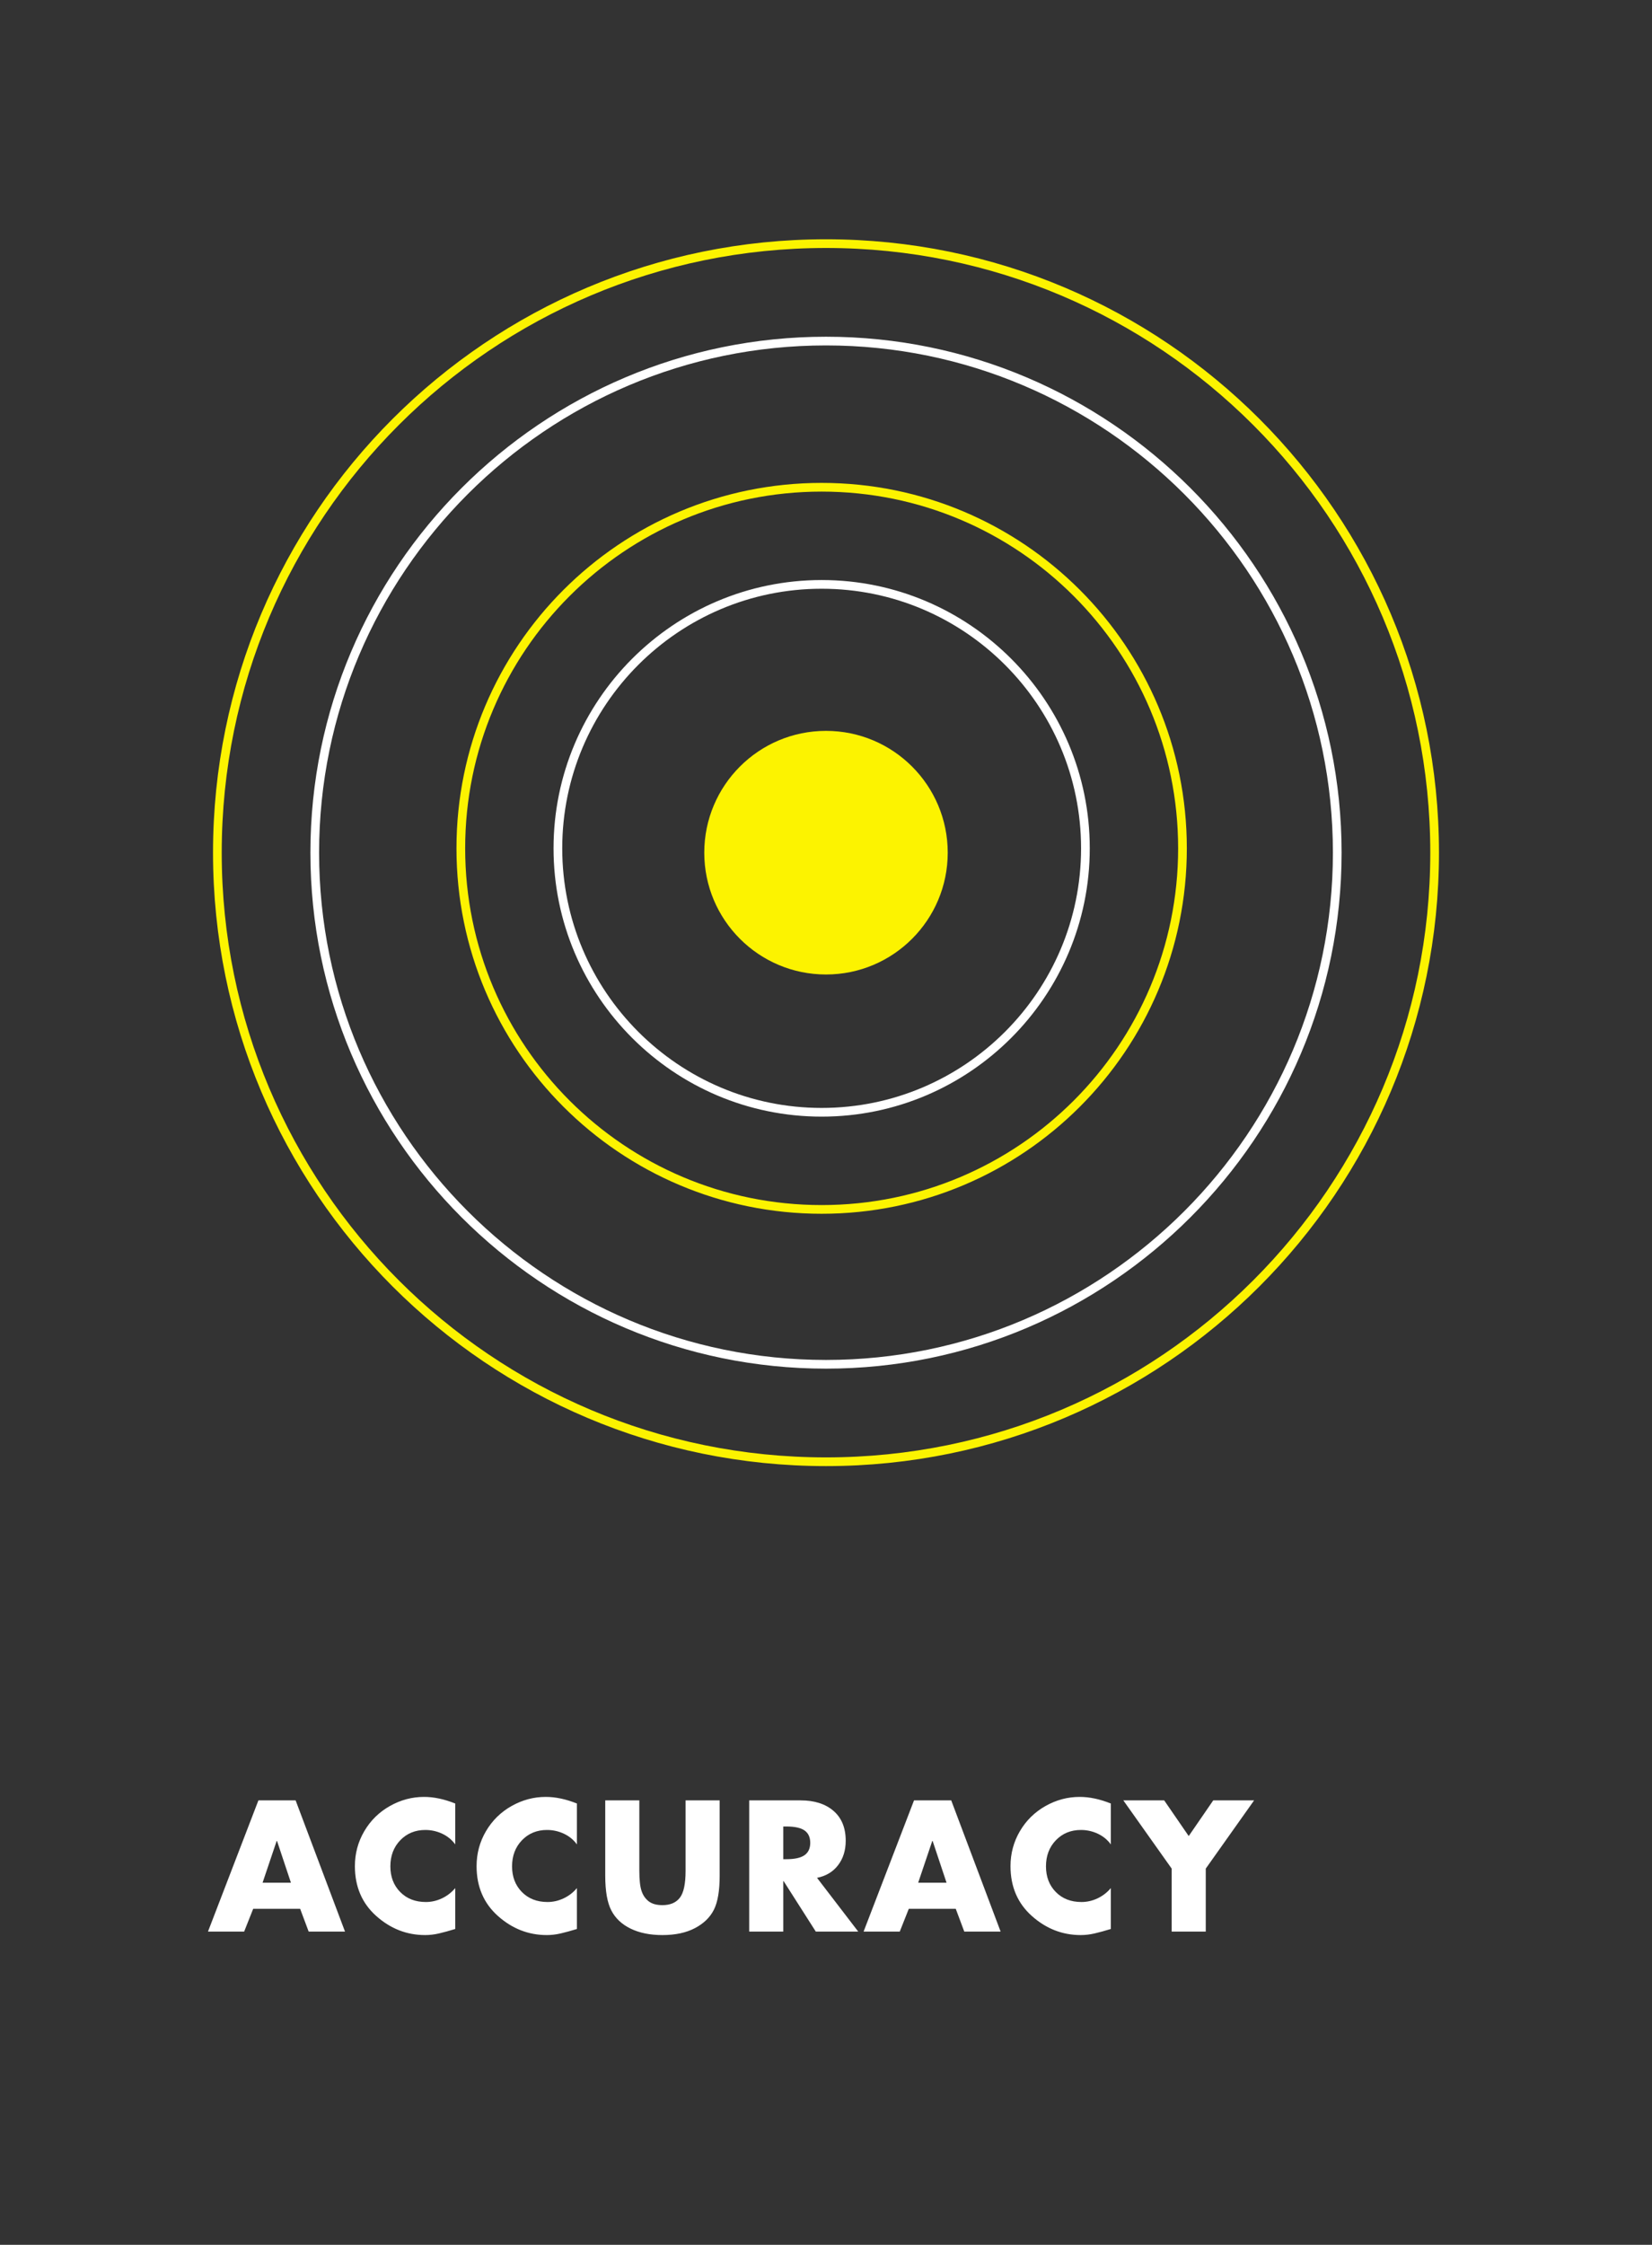
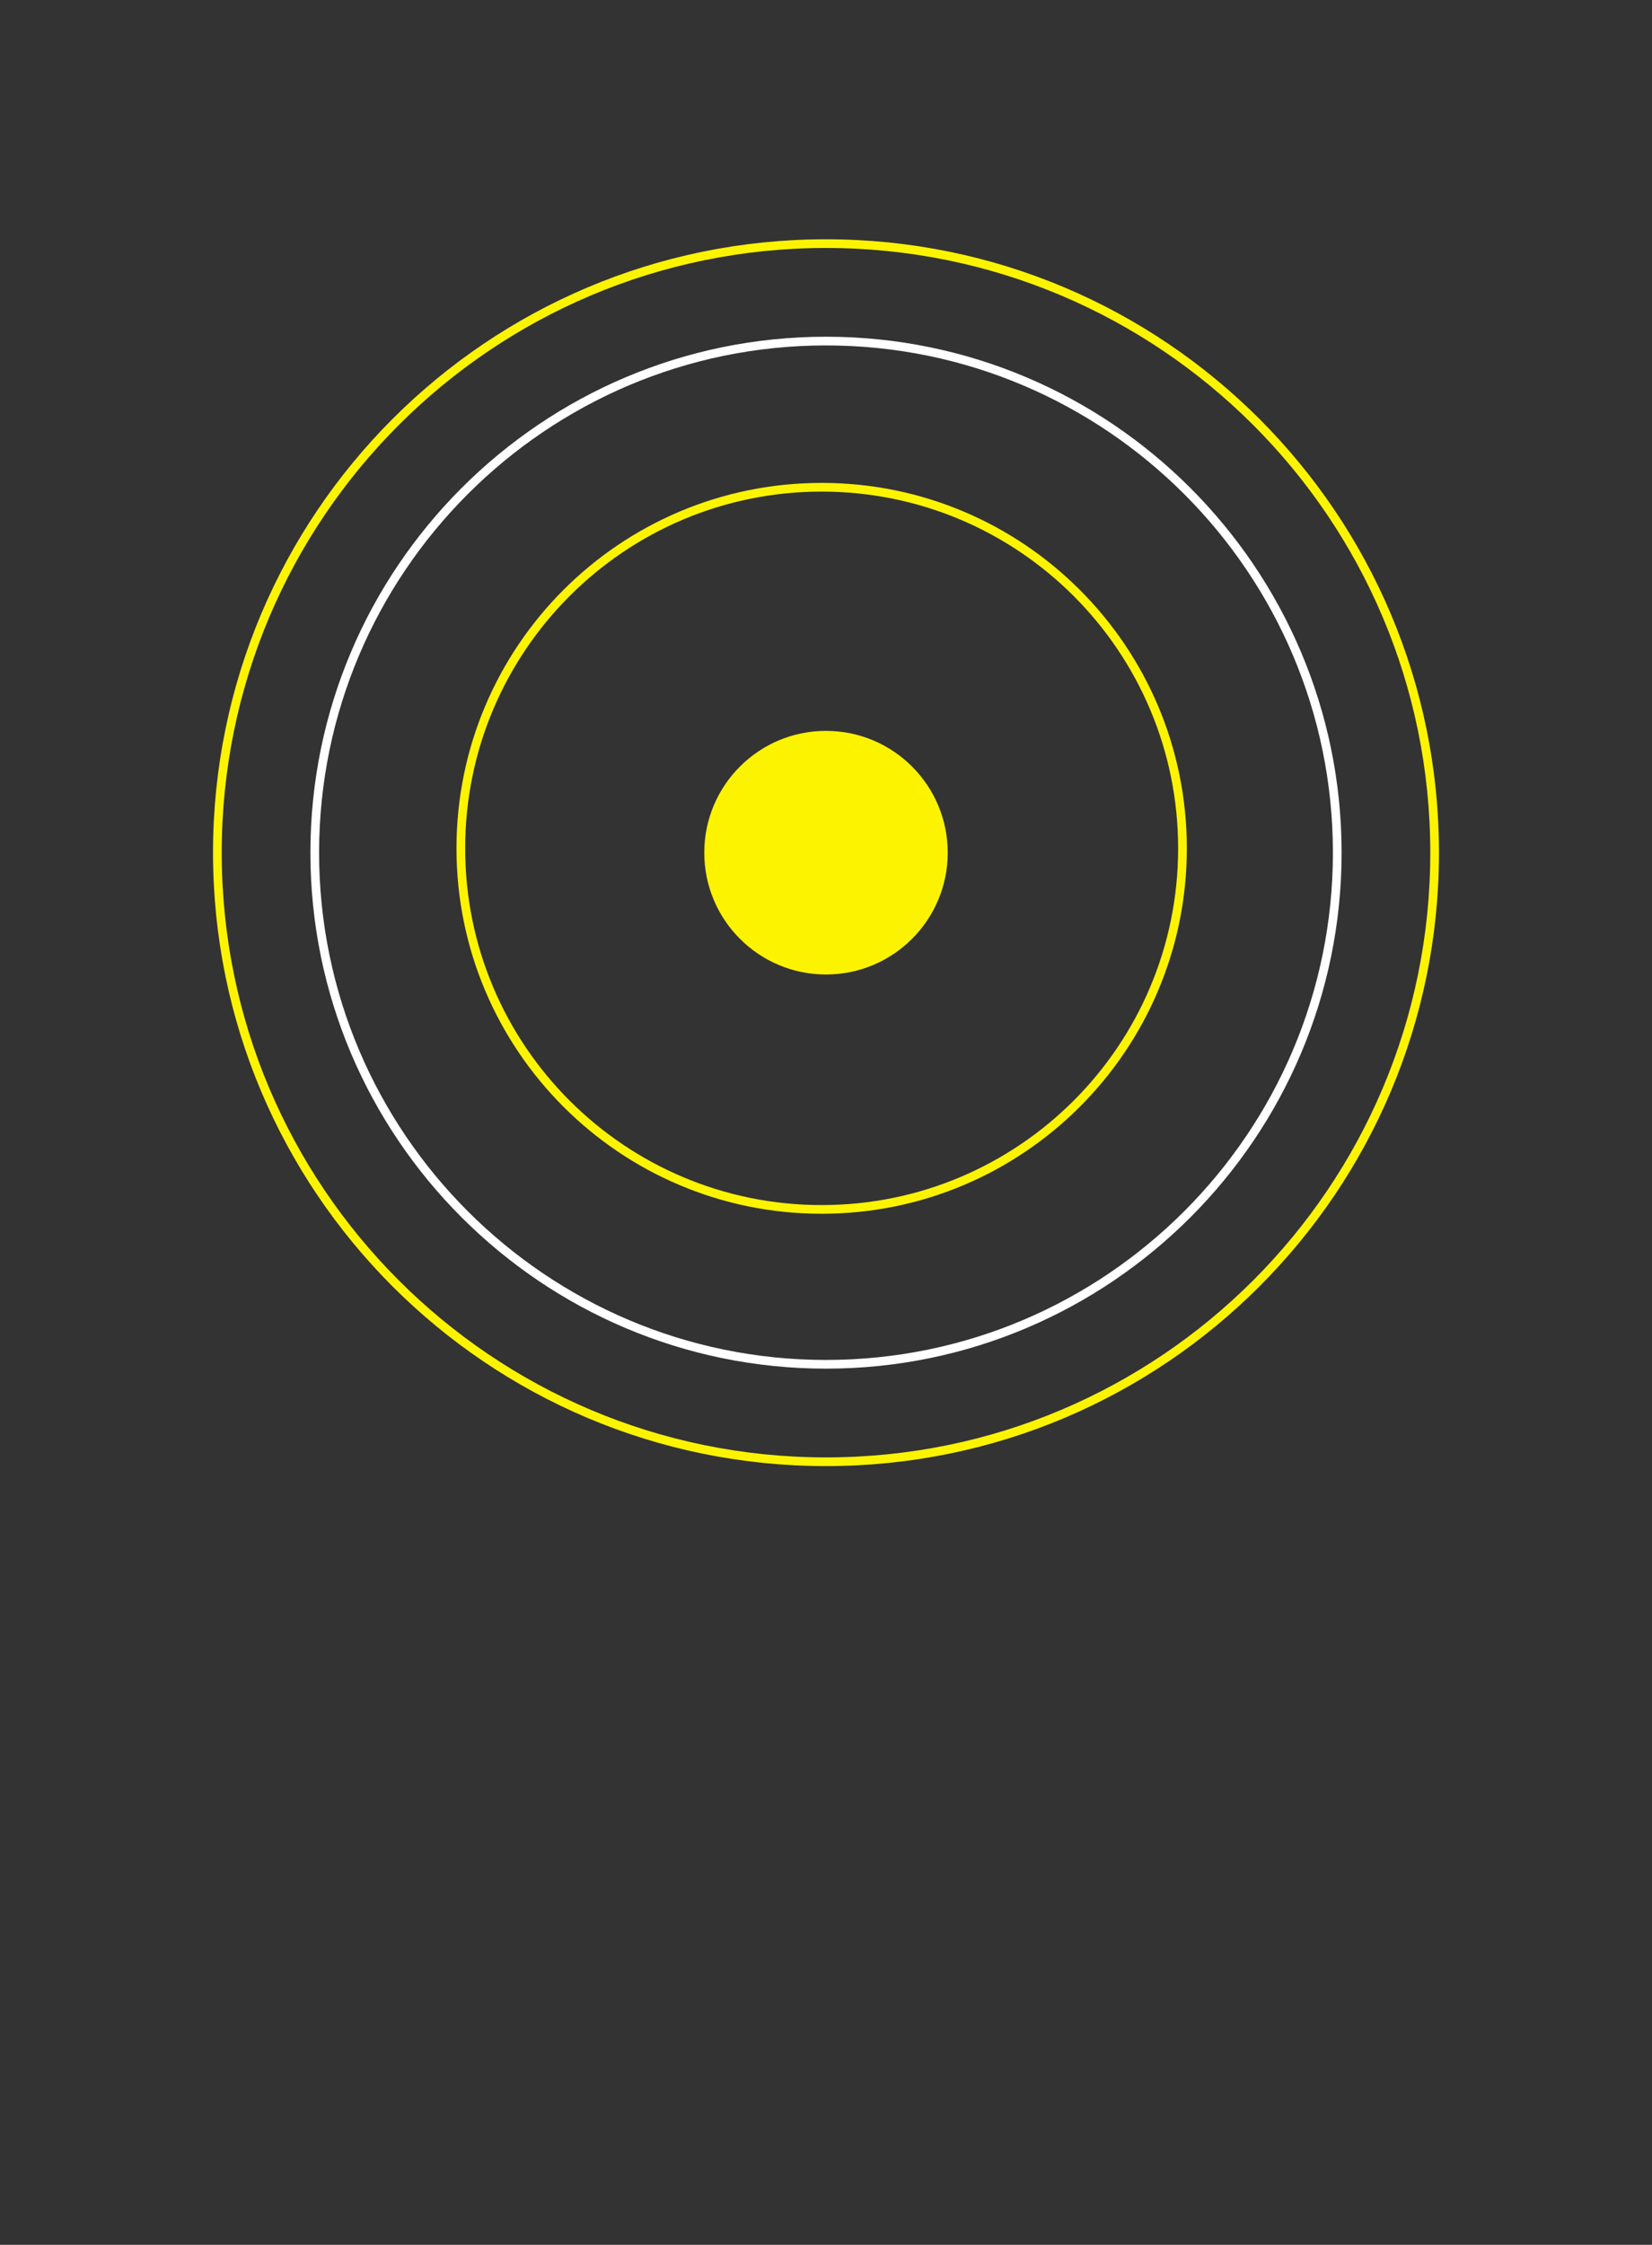
<svg xmlns="http://www.w3.org/2000/svg" width="190px" height="258px" viewBox="0 0 190 258" version="1.1">
  <rect x="0" y="0" width="190" height="258" fill="#333333" stroke="none" />
  <title>Ocean Health 2</title>
  <desc>Created with Sketch.</desc>
  <defs />
  <g id="Ocean-Health-2" stroke="none" stroke-width="1" fill="none" fill-rule="evenodd">
-     <path d="M34,206.92 L39.68,222 L35.5,222 L34.52,219.38 L29.12,219.38 L28.08,222 L23.92,222 L29.72,206.92 L34,206.92 Z M30.2,216.38 L33.46,216.38 L31.86,211.58 L31.82,211.58 L30.2,216.38 Z M52.357,211.98 C51.97,211.447 51.47,211.037 50.857,210.75 C50.243,210.463 49.597,210.32 48.917,210.32 C47.757,210.32 46.797,210.713 46.037,211.5 C45.277,212.287 44.897,213.287 44.897,214.5 C44.897,215.7 45.273,216.683 46.027,217.45 C46.78,218.217 47.763,218.6 48.977,218.6 C49.617,218.6 50.233,218.46 50.827,218.18 C51.42,217.9 51.93,217.507 52.357,217 L52.357,221.7 C51.663,221.913 51.043,222.083 50.497,222.21 C49.95,222.337 49.417,222.4 48.897,222.4 C46.79,222.4 44.917,221.67 43.277,220.21 C41.637,218.75 40.817,216.84 40.817,214.48 C40.817,213.027 41.177,211.687 41.897,210.46 C42.617,209.233 43.597,208.27 44.837,207.57 C46.077,206.87 47.39,206.52 48.777,206.52 C49.897,206.52 51.09,206.773 52.357,207.28 L52.357,211.98 Z M66.353,211.98 C65.967,211.447 65.467,211.037 64.853,210.75 C64.24,210.463 63.593,210.32 62.913,210.32 C61.753,210.32 60.793,210.713 60.033,211.5 C59.273,212.287 58.893,213.287 58.893,214.5 C58.893,215.7 59.27,216.683 60.023,217.45 C60.777,218.217 61.76,218.6 62.973,218.6 C63.613,218.6 64.23,218.46 64.823,218.18 C65.417,217.9 65.927,217.507 66.353,217 L66.353,221.7 C65.66,221.913 65.04,222.083 64.493,222.21 C63.947,222.337 63.413,222.4 62.893,222.4 C60.787,222.4 58.913,221.67 57.273,220.21 C55.633,218.75 54.813,216.84 54.813,214.48 C54.813,213.027 55.173,211.687 55.893,210.46 C56.613,209.233 57.593,208.27 58.833,207.57 C60.073,206.87 61.387,206.52 62.773,206.52 C63.893,206.52 65.087,206.773 66.353,207.28 L66.353,211.98 Z M73.53,206.92 L73.53,215 C73.53,216.053 73.617,216.833 73.79,217.34 C73.963,217.847 74.24,218.243 74.62,218.53 C75,218.817 75.523,218.96 76.19,218.96 C77.083,218.96 77.75,218.677 78.19,218.11 C78.63,217.543 78.85,216.513 78.85,215.02 L78.85,206.92 L82.77,206.92 L82.77,215.58 C82.77,217.3 82.55,218.6 82.11,219.48 C81.67,220.36 80.943,221.067 79.93,221.6 C78.917,222.133 77.67,222.4 76.19,222.4 C74.763,222.4 73.543,222.153 72.53,221.66 C71.517,221.167 70.777,220.47 70.31,219.57 C69.843,218.67 69.61,217.34 69.61,215.58 L69.61,206.92 L73.53,206.92 Z M92.087,206.92 C93.673,206.92 94.933,207.323 95.867,208.13 C96.8,208.937 97.267,210.08 97.267,211.56 C97.267,212.667 96.973,213.603 96.387,214.37 C95.8,215.137 94.993,215.62 93.967,215.82 L98.707,222 L93.827,222 L90.127,216.2 L90.087,216.2 L90.087,222 L86.167,222 L86.167,206.92 L92.087,206.92 Z M90.087,213.68 L90.427,213.68 C91.387,213.68 92.087,213.527 92.527,213.22 C92.967,212.913 93.187,212.44 93.187,211.8 C93.187,211.16 92.97,210.687 92.537,210.38 C92.103,210.073 91.4,209.92 90.427,209.92 L90.087,209.92 L90.087,213.68 Z M109.403,206.92 L115.083,222 L110.903,222 L109.923,219.38 L104.523,219.38 L103.483,222 L99.323,222 L105.123,206.92 L109.403,206.92 Z M105.603,216.38 L108.863,216.38 L107.263,211.58 L107.223,211.58 L105.603,216.38 Z M127.76,211.98 C127.373,211.447 126.873,211.037 126.26,210.75 C125.647,210.463 125,210.32 124.32,210.32 C123.16,210.32 122.2,210.713 121.44,211.5 C120.68,212.287 120.3,213.287 120.3,214.5 C120.3,215.7 120.677,216.683 121.43,217.45 C122.183,218.217 123.167,218.6 124.38,218.6 C125.02,218.6 125.637,218.46 126.23,218.18 C126.823,217.9 127.333,217.507 127.76,217 L127.76,221.7 C127.067,221.913 126.447,222.083 125.9,222.21 C125.353,222.337 124.82,222.4 124.3,222.4 C122.193,222.4 120.32,221.67 118.68,220.21 C117.04,218.75 116.22,216.84 116.22,214.48 C116.22,213.027 116.58,211.687 117.3,210.46 C118.02,209.233 119,208.27 120.24,207.57 C121.48,206.87 122.793,206.52 124.18,206.52 C125.3,206.52 126.493,206.773 127.76,207.28 L127.76,211.98 Z M133.897,206.92 L136.717,211.02 L139.537,206.92 L144.237,206.92 L138.677,214.76 L138.677,222 L134.757,222 L134.757,214.76 L129.197,206.92 L133.897,206.92 Z" id="ACCURACY" fill="#FFFFFF" />
    <g id="Page-1" transform="translate(25, 28)">
      <path d="M70,128.8 C37.577,128.8 11.2,102.423 11.2,70 C11.2,37.577 37.577,11.2 70,11.2 C102.423,11.2 128.8,37.577 128.8,70 C128.8,102.423 102.423,128.8 70,128.8 Z" id="Path" stroke="#FFFFFF" />
      <path d="M70,0 C31.34,0 0,31.34 0,70 C0,108.661 31.34,140 70,140 C108.658,140 140,108.661 140,70 C140,31.34 108.658,0 70,0 Z" id="Path" stroke="#FCF300" />
-       <path d="M69.501,99.836 C52.774,99.836 39.164,86.228 39.164,69.501 C39.164,52.772 52.774,39.164 69.501,39.164 C86.228,39.164 99.836,52.772 99.836,69.501 C99.836,86.228 86.228,99.836 69.501,99.836 Z" id="Path" stroke="#FFFFFF" />
      <path d="M69.501,28 C46.581,28 28,46.579 28,69.501 C28,92.421 46.581,111 69.501,111 C92.421,111 111,92.421 111,69.501 C111,46.579 92.421,28 69.501,28 Z" id="Path" stroke="#FCF300" />
      <path d="M70,56 C62.268,56 56,62.269 56,70 C56,77.731 62.268,84 70,84 C77.732,84 84,77.731 84,70 C84,62.269 77.732,56 70,56 Z" id="Stroke-5" fill="#FCF300" />
    </g>
  </g>
</svg>